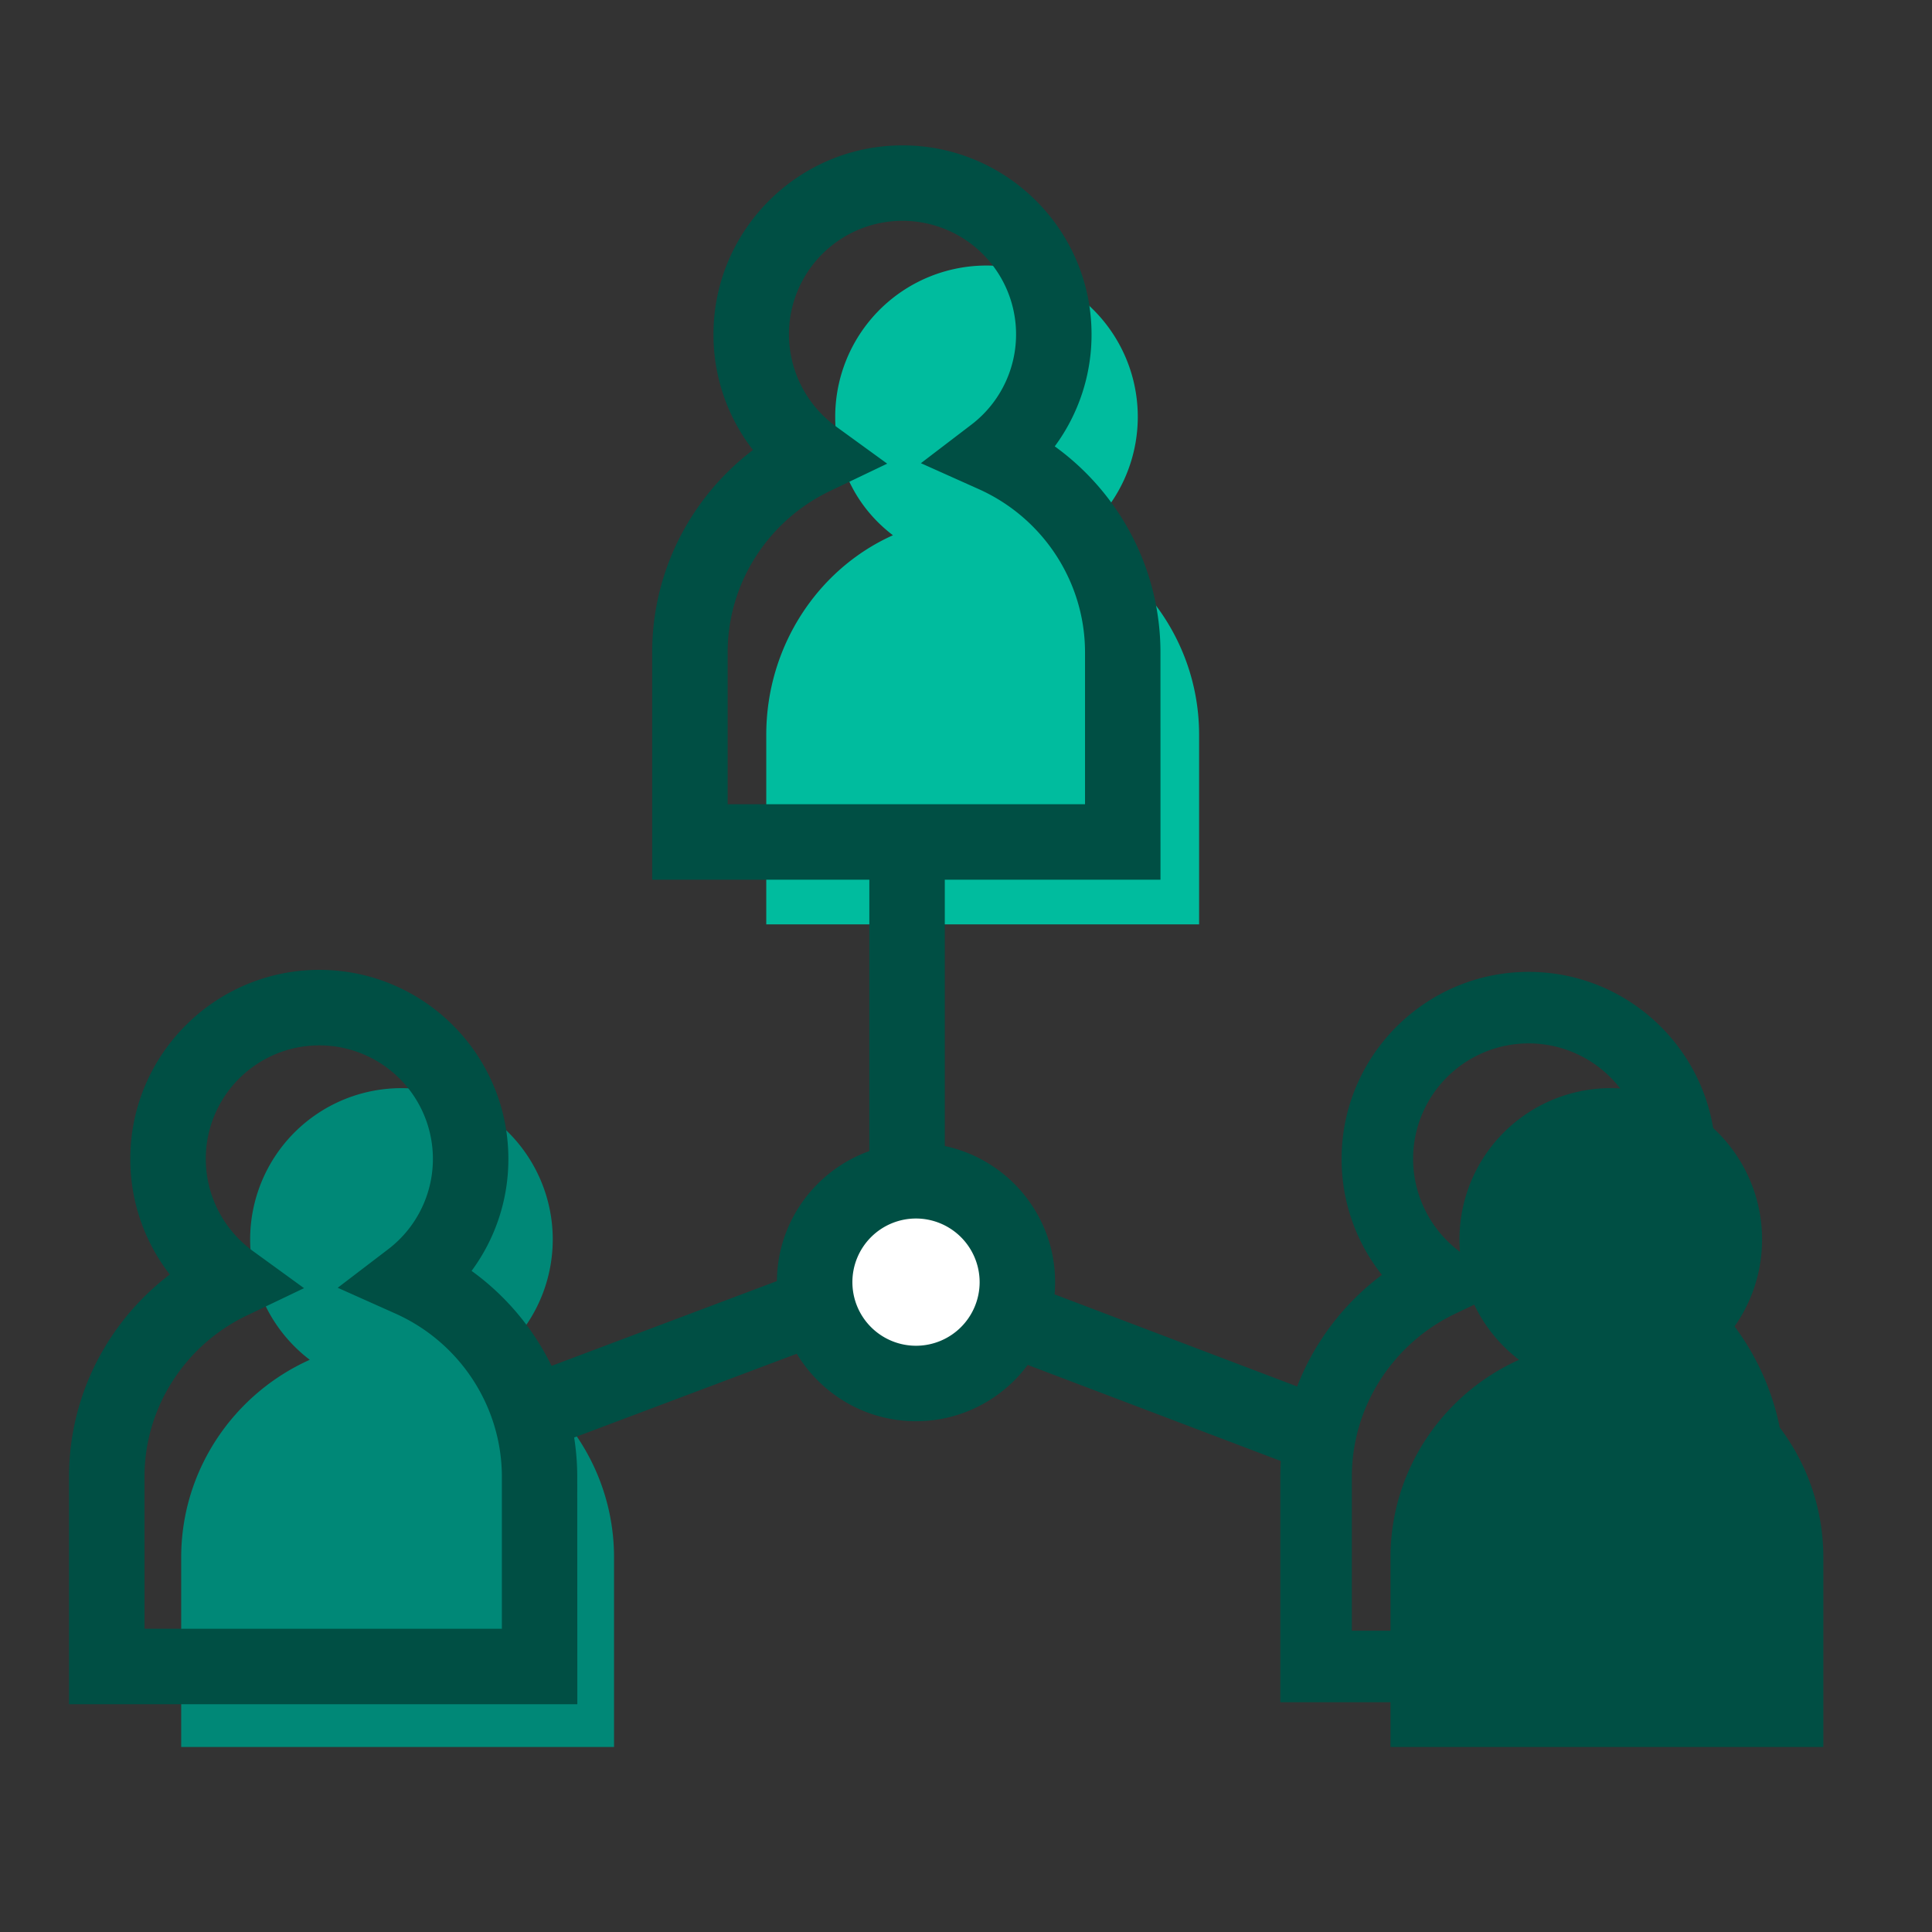
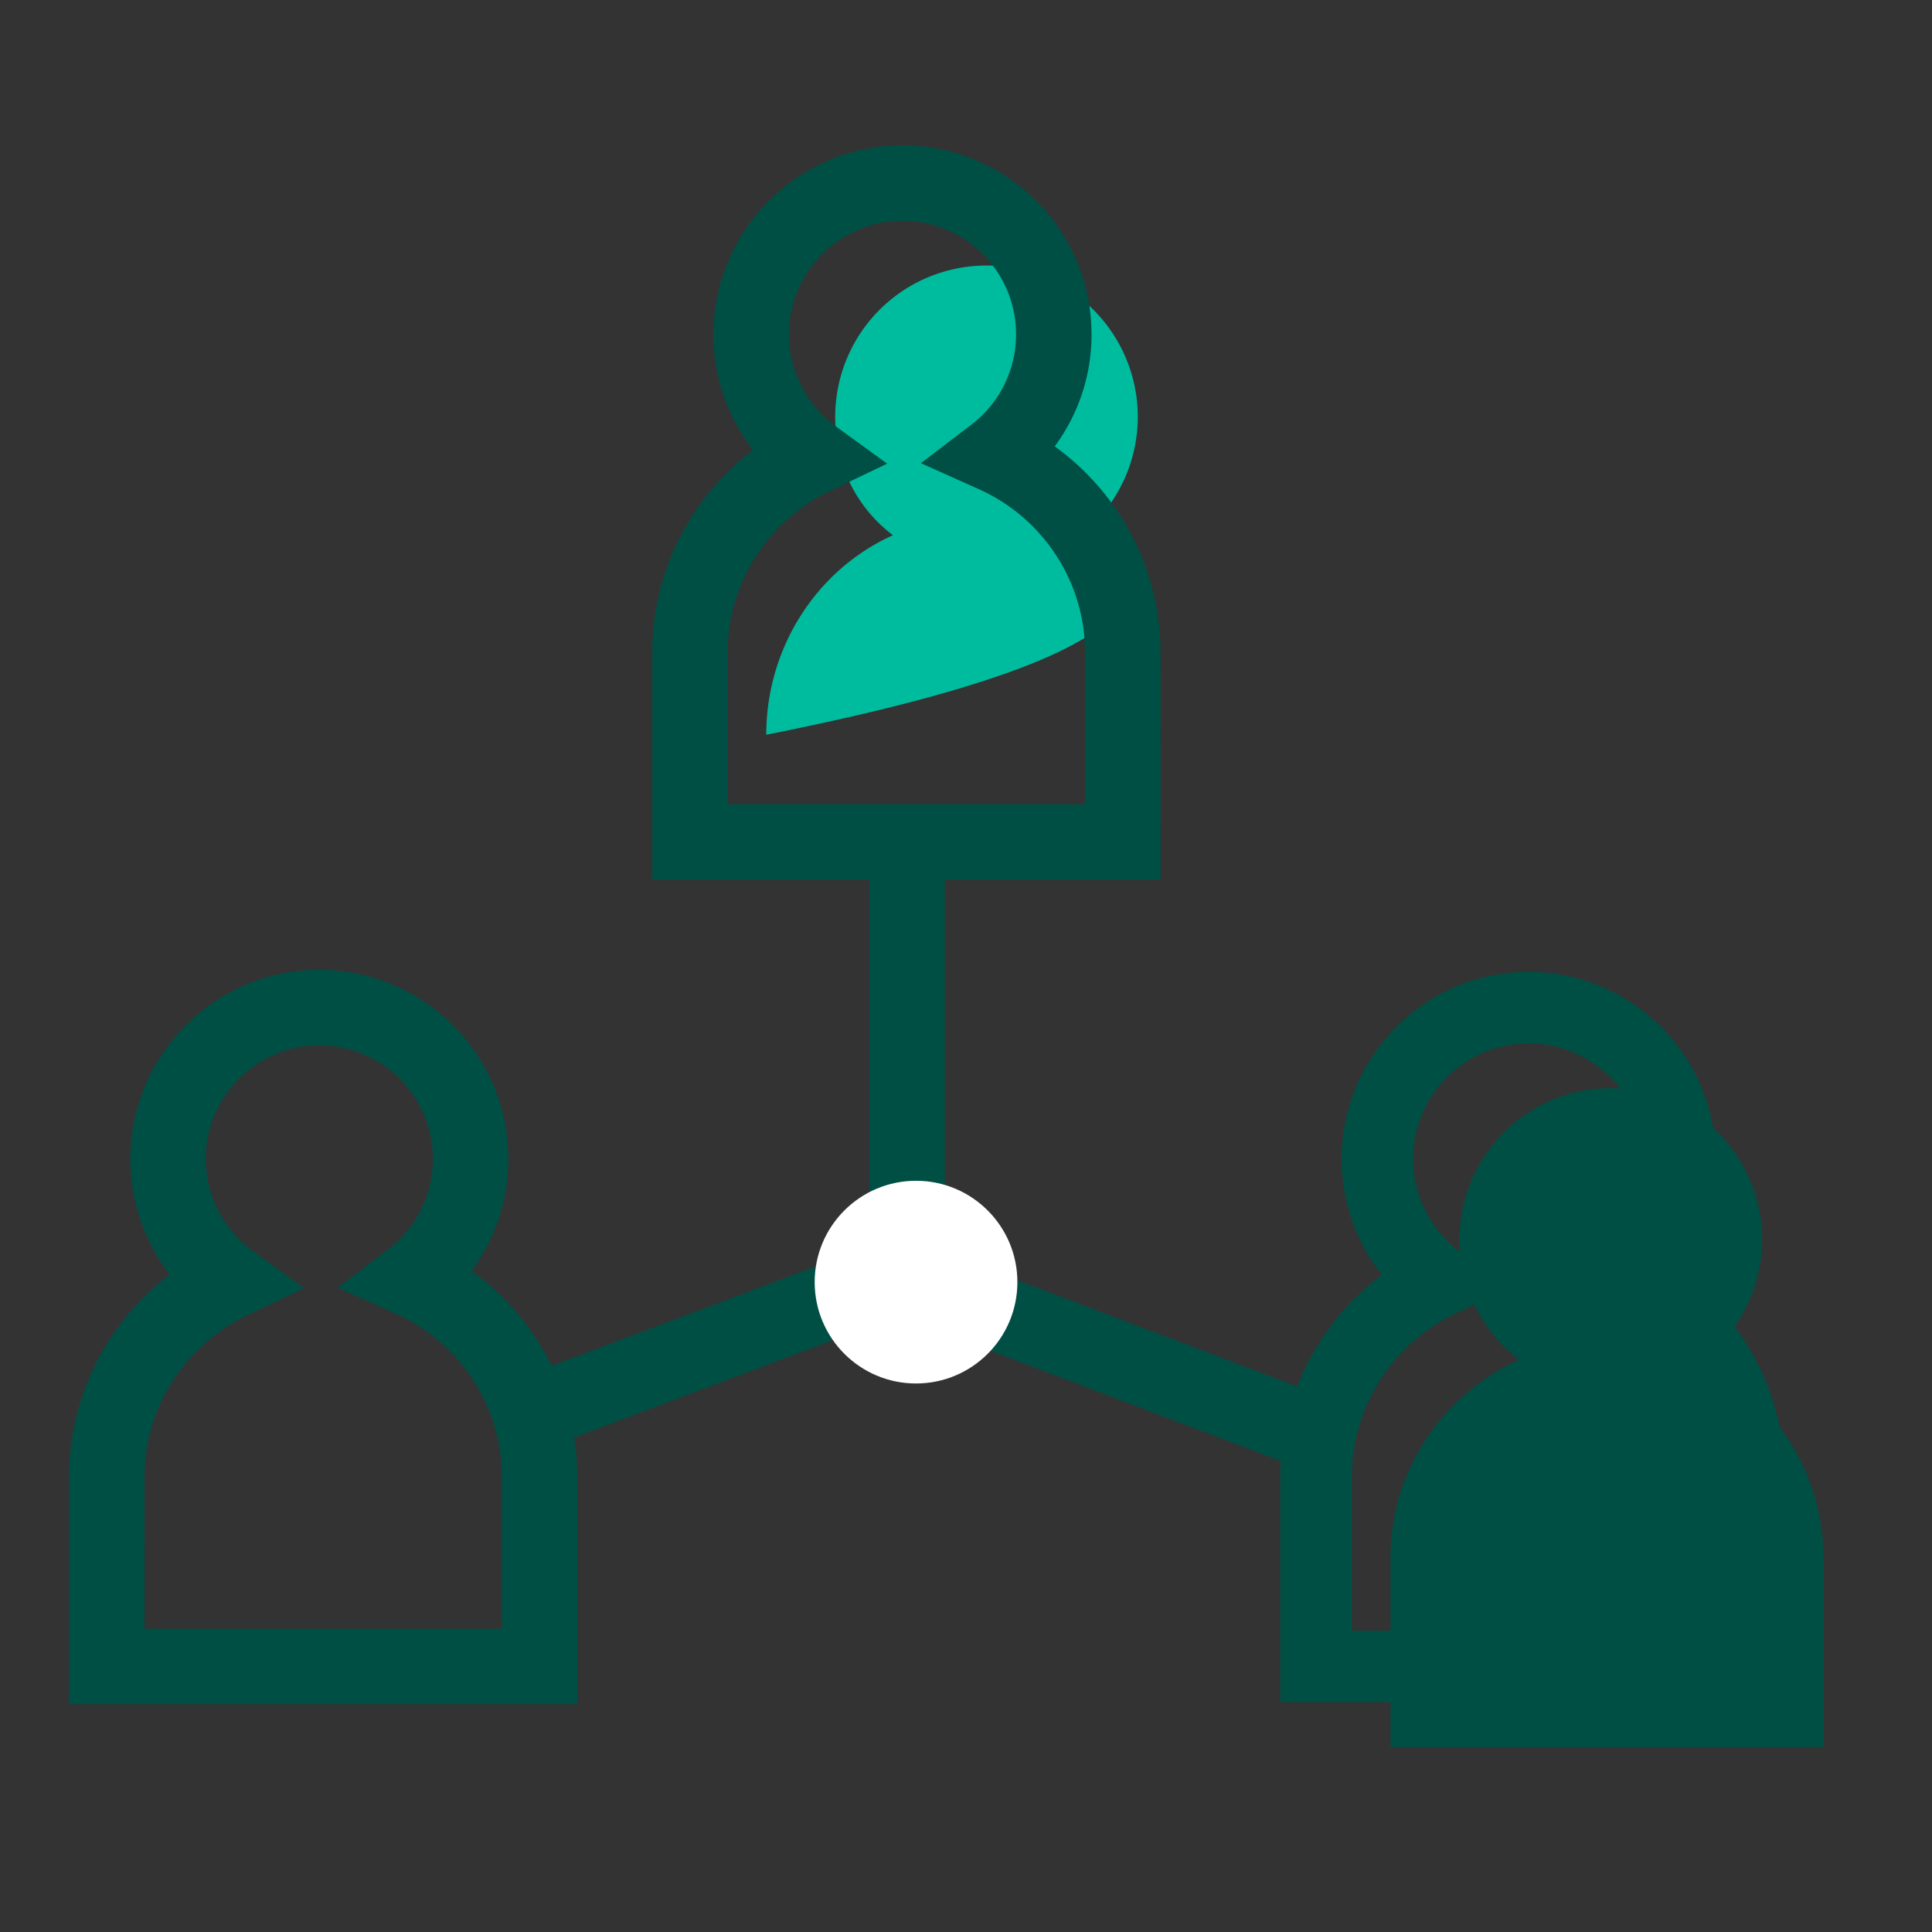
<svg xmlns="http://www.w3.org/2000/svg" id="Layer_1" data-name="Layer 1" viewBox="0 0 2048 2048">
  <rect x="0" y="0" width="2048" height="2048" fill="#333333" stroke="none" />
  <defs>
    <style>.cls-1{fill:#087;}.cls-2{fill:#004f44;}.cls-3{fill:#00bc9e;}.cls-4{fill:#fff;}</style>
  </defs>
  <title>Icons_Drafts_FinalFiles_outlines</title>
-   <path class="cls-1" d="M519.68,1443.72a160.38,160.38,0,1,0-191.32-2.28c-80.1,35.89-136.28,116.41-136.28,209.46v201H650.91v-201C650.91,1559.8,597.09,1480.69,519.68,1443.72Z" />
  <path class="cls-2" d="M612,1806.53H73.16v-241a267.67,267.67,0,0,1,43-145.61A272,272,0,0,1,180,1351a199.4,199.4,0,0,1-41.86-122.5c0-110.5,89.9-200.39,200.39-200.39S538.9,1118,538.9,1228.53a199.21,199.21,0,0,1-39,118.66c69.39,50.13,112,131.07,112,218.35Zm-458.82-80H532v-161c0-74.41-44.21-142.3-112.63-173L358,1365.08l53.45-40.8a120.38,120.38,0,1,0-193.32-95.75A120.83,120.83,0,0,0,267.9,1326l54.39,39.5-60.66,29a191.38,191.38,0,0,0-78.29,68.9,187.81,187.81,0,0,0-30.18,102.18Z" />
-   <path class="cls-3" d="M1139.86,571.69a160.37,160.37,0,1,0-254.5-129.84c0,52,22.79,96.25,61.18,125.55-80.09,35.9-134.27,118.41-134.27,211.47v201H1271.1v-201C1271.1,687.77,1217.27,608.65,1139.86,571.69Z" />
+   <path class="cls-3" d="M1139.86,571.69a160.37,160.37,0,1,0-254.5-129.84c0,52,22.79,96.25,61.18,125.55-80.09,35.9-134.27,118.41-134.27,211.47v201v-201C1271.1,687.77,1217.27,608.65,1139.86,571.69Z" />
  <path class="cls-2" d="M1230.17,932.5H691.34v-241a267.68,267.68,0,0,1,43-145.61A271.69,271.69,0,0,1,798.17,477a199.2,199.2,0,0,1-41.86-122.51c0-110.49,89.89-200.38,200.38-200.38S1157.08,244,1157.08,354.49a199.21,199.21,0,0,1-39,118.67c69.4,50.13,112.05,131.07,112.05,218.35Zm-458.83-80h378.83v-161c0-74.41-44.21-142.3-112.63-173L976.18,491l53.45-40.79a120.38,120.38,0,1,0-193.32-95.76A120.84,120.84,0,0,0,886.08,452l54.39,39.5-60.66,29a191.53,191.53,0,0,0-78.29,68.91,187.89,187.89,0,0,0-30.18,102.18Z" />
  <path class="cls-2" d="M1801.61,1443.72a160.38,160.38,0,1,0-191.32-2.28C1530.2,1477.33,1474,1557.85,1474,1650.9v201h458.82v-201C1932.84,1559.8,1879,1480.69,1801.61,1443.72Z" />
  <path class="cls-2" d="M1891.81,1804.43H1357.19V1565.54a265.54,265.54,0,0,1,42.66-144.46,269.72,269.72,0,0,1,65.05-69.66,197.29,197.29,0,0,1-42.74-122.89c0-109.34,88.95-198.29,198.28-198.29s198.28,89,198.28,198.29a197.12,197.12,0,0,1-39.82,119.12c69.88,49.64,112.91,130.57,112.91,217.89ZM1433,1728.64h383v-163.1c0-75.24-44.7-143.88-113.87-174.88L1644,1364.6l50.64-38.65a122.48,122.48,0,1,0-196.7-97.42,123,123,0,0,0,50.64,99.17l51.53,37.42-57.47,27.44a193.54,193.54,0,0,0-79.15,69.66A190,190,0,0,0,1433,1565.54Z" />
  <rect class="cls-2" x="921.52" y="892.5" width="80" height="448.13" />
  <rect class="cls-2" x="527.98" y="1394.73" width="448.13" height="80" transform="matrix(0.93, -0.35, 0.35, 0.93, -460.25, 360.32)" />
  <rect class="cls-2" x="1130.23" y="1210.67" width="80" height="448.13" transform="translate(-586.43 2019.57) rotate(-69.21)" />
  <circle class="cls-4" cx="971.03" cy="1359.11" r="107.44" />
-   <path class="cls-2" d="M971,1506.55c-81.3,0-147.44-66.14-147.44-147.44S889.73,1211.67,971,1211.67s147.45,66.14,147.45,147.44S1052.33,1506.55,971,1506.55Zm0-214.88a67.44,67.44,0,1,0,67.45,67.44A67.52,67.52,0,0,0,971,1291.67Z" />
</svg>